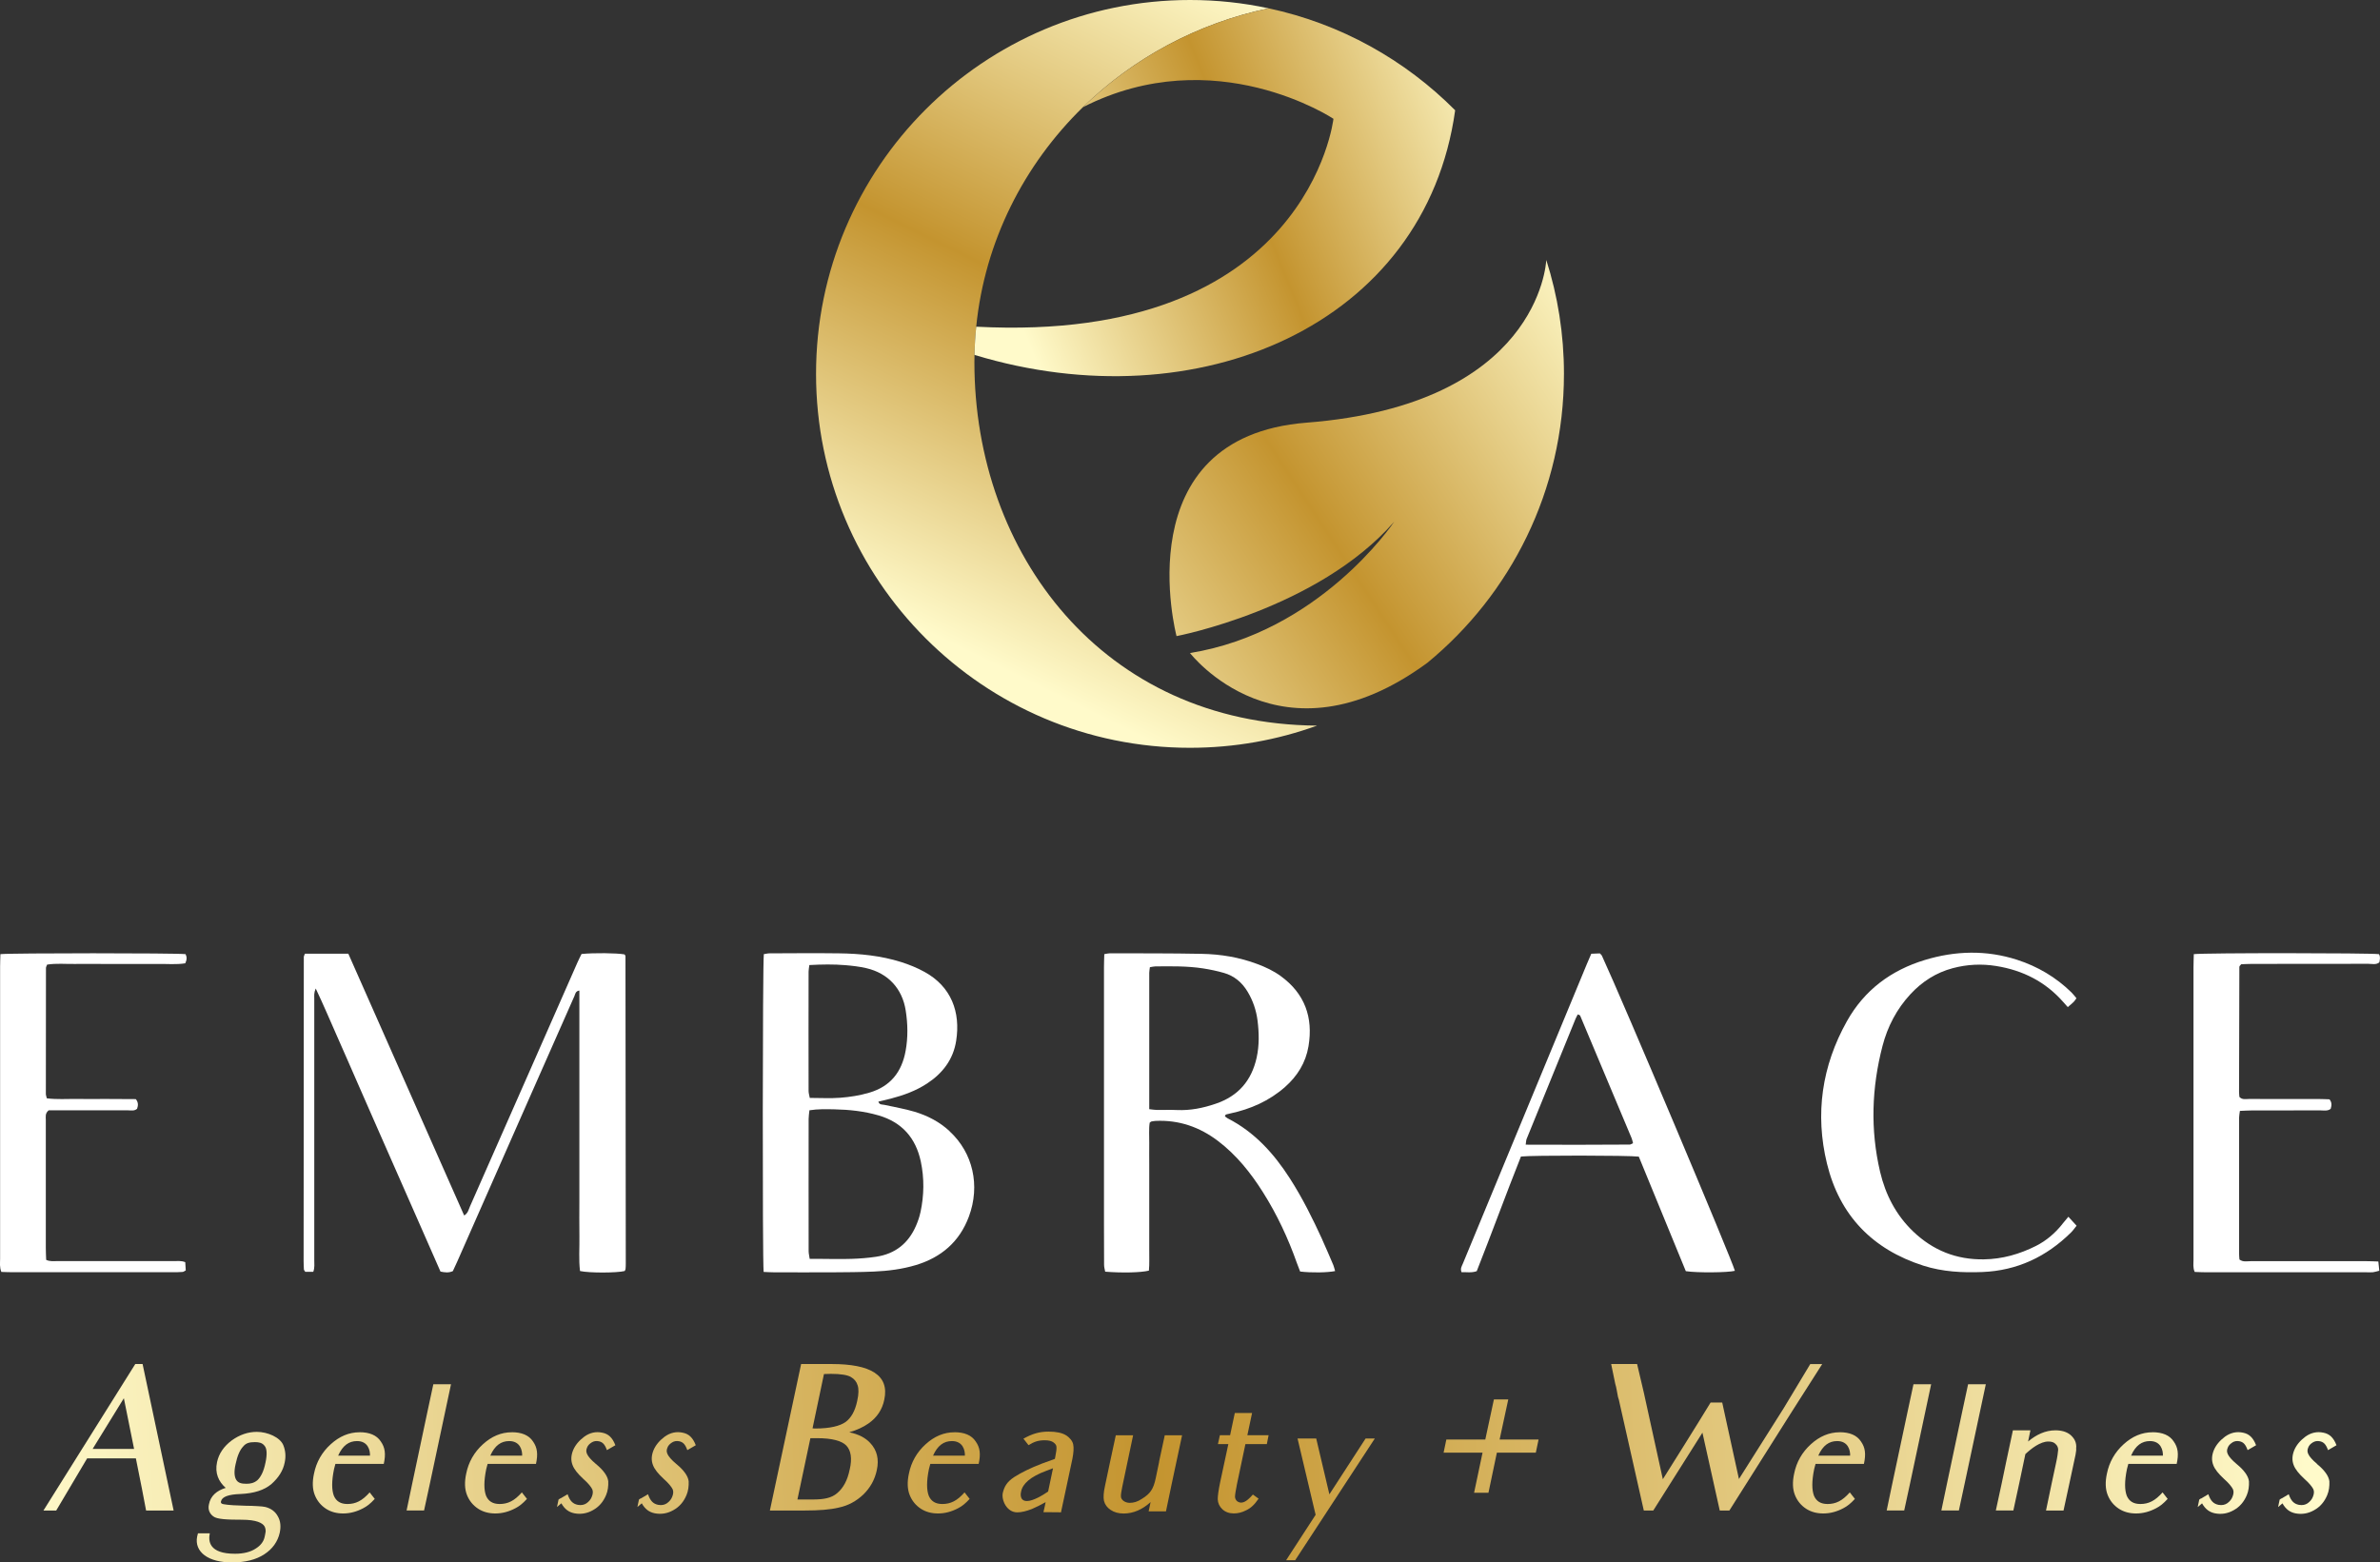
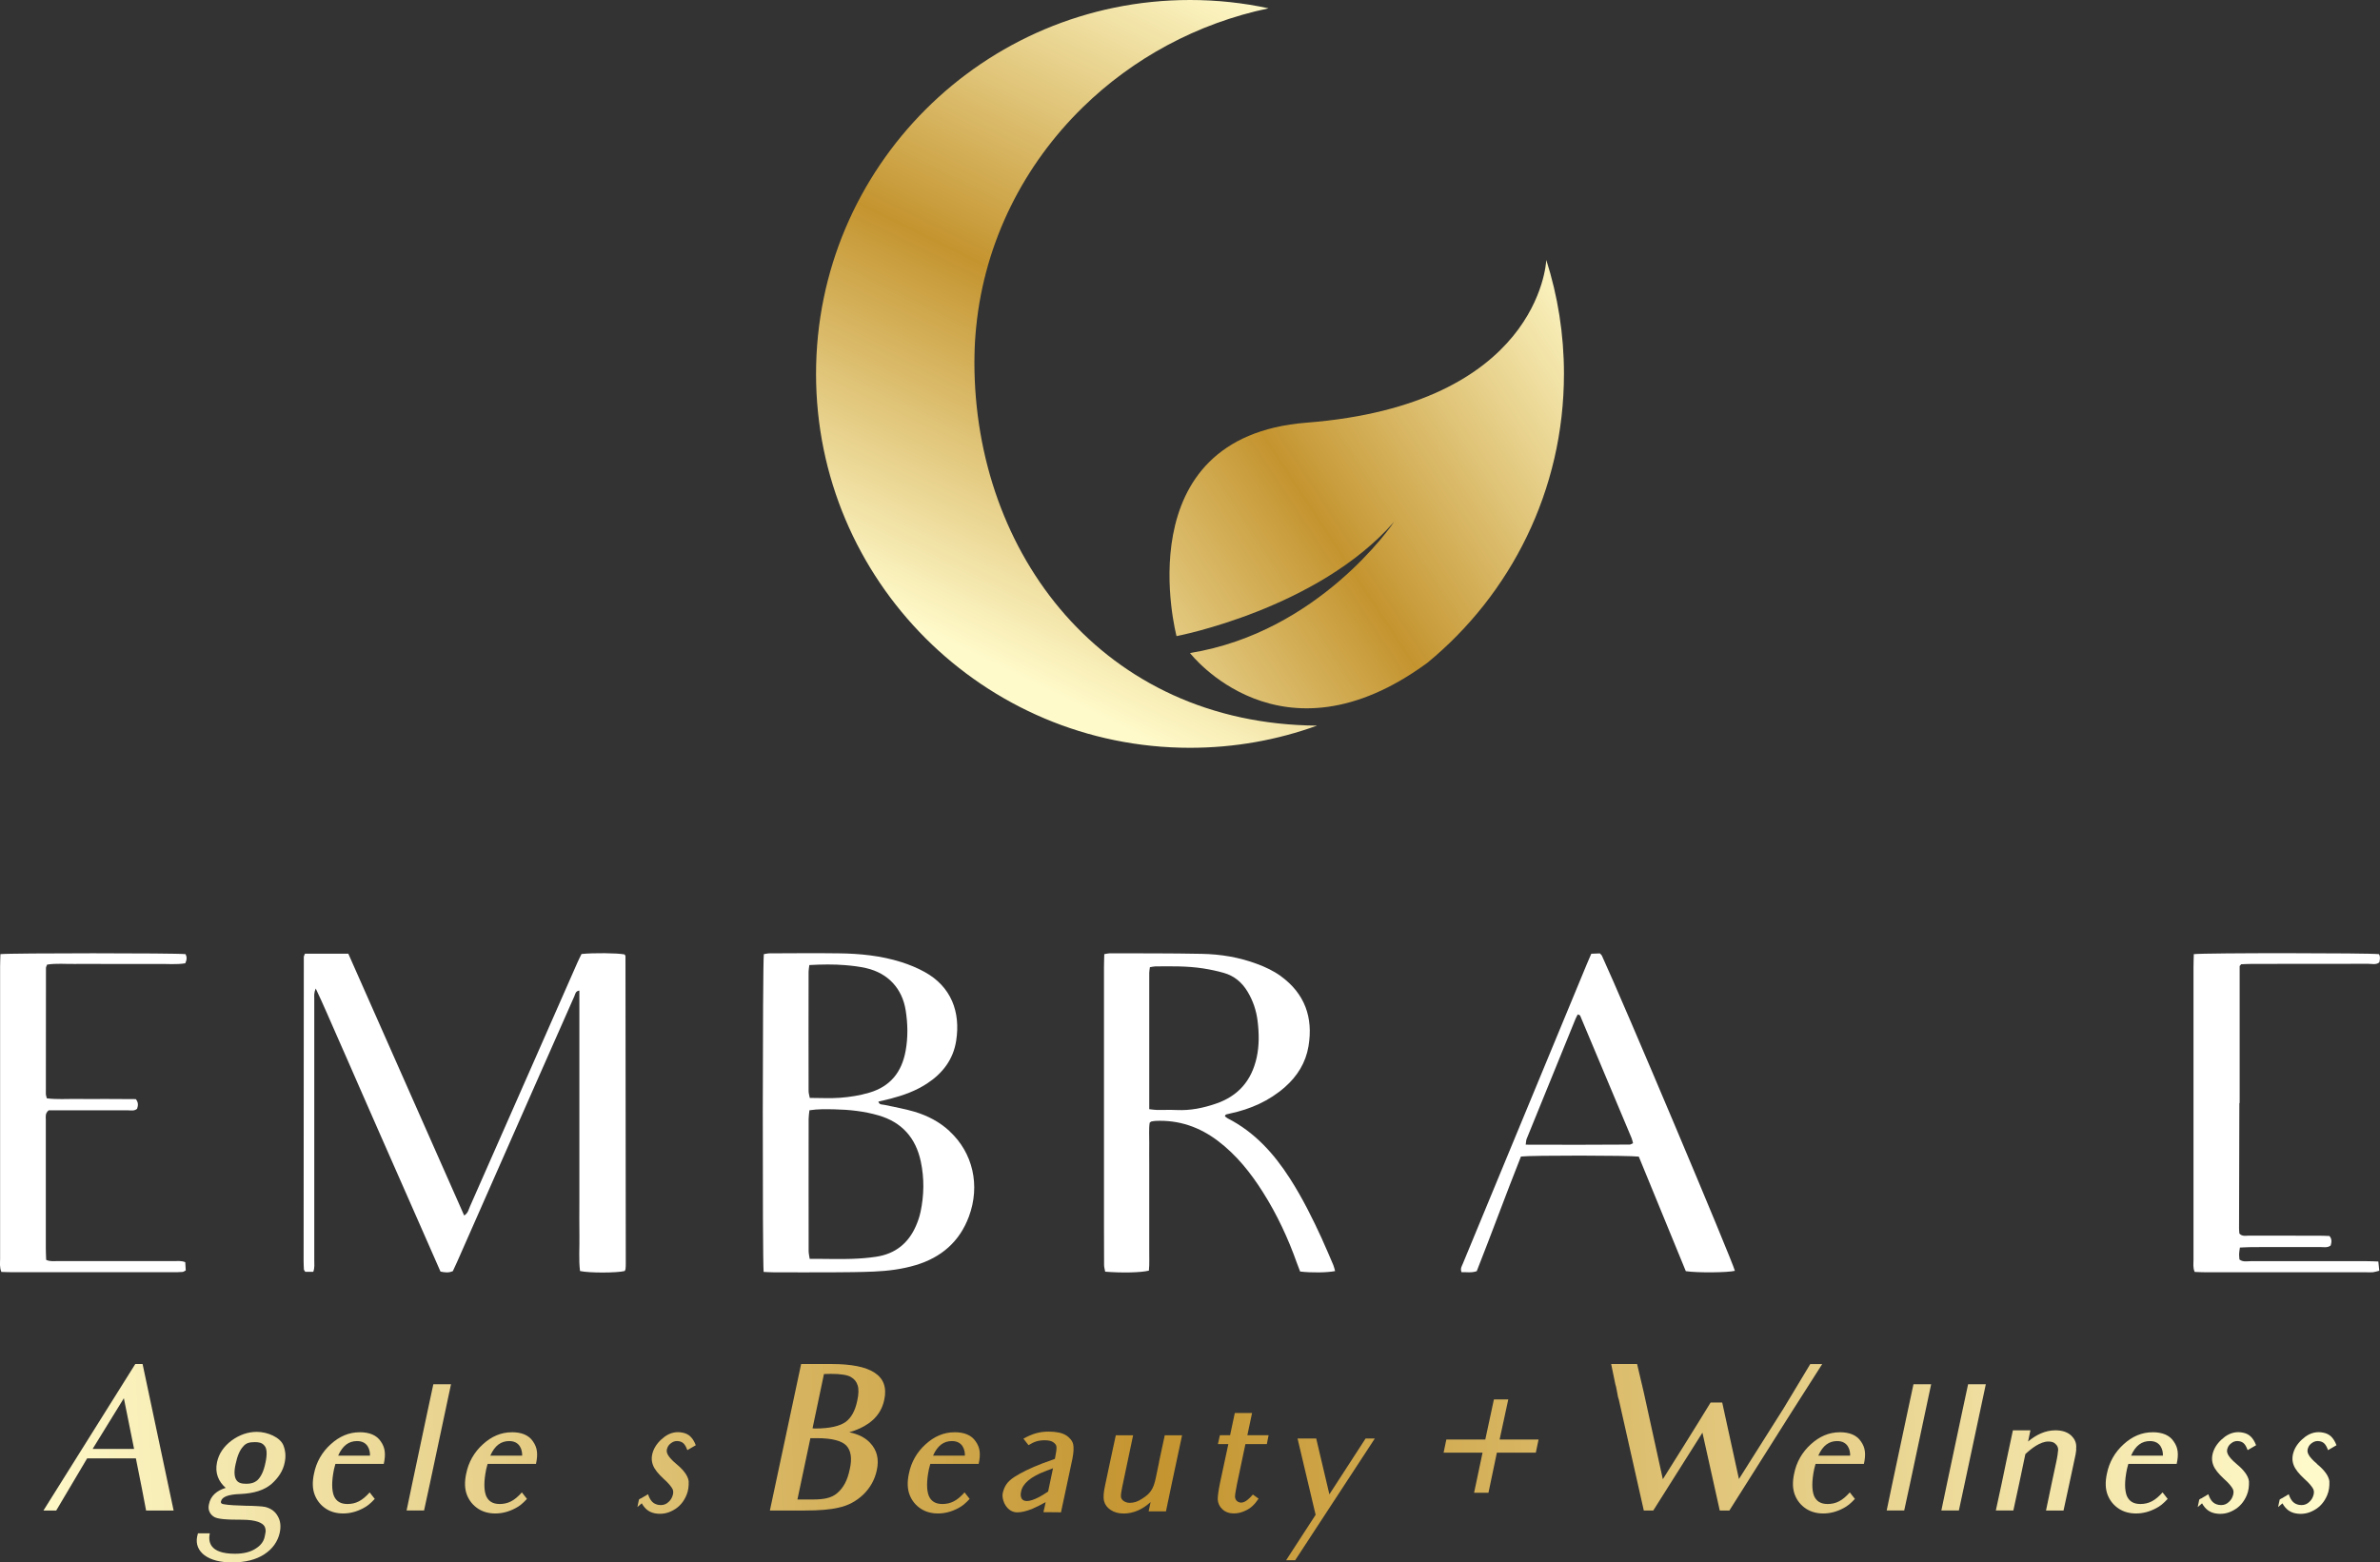
<svg xmlns="http://www.w3.org/2000/svg" xmlns:xlink="http://www.w3.org/1999/xlink" id="Layer_2" data-name="Layer 2" viewBox="0 0 475.36 312.1">
  <rect x="0" y="0" width="475.36" height="312.1" fill="#333333" stroke="none" />
  <defs>
    <style>      .cls-1 {        fill: url(#linear-gradient-15);      }      .cls-2 {        fill: url(#linear-gradient-13);      }      .cls-3 {        fill: url(#linear-gradient-2);      }      .cls-4 {        fill: url(#linear-gradient-25);      }      .cls-5 {        fill: url(#linear-gradient-10);      }      .cls-6 {        fill: url(#linear-gradient-12);      }      .cls-7 {        fill: #fff;      }      .cls-8 {        fill: url(#linear-gradient-4);      }      .cls-9 {        fill: url(#linear-gradient-3);      }      .cls-10 {        fill: url(#linear-gradient-5);      }      .cls-11 {        fill: url(#linear-gradient-22);      }      .cls-12 {        fill: url(#linear-gradient-24);      }      .cls-13 {        fill: url(#linear-gradient-8);      }      .cls-14 {        fill: url(#linear-gradient-14);      }      .cls-15 {        fill: url(#linear-gradient-20);      }      .cls-16 {        fill: url(#linear-gradient-17);      }      .cls-17 {        fill: url(#linear-gradient-7);      }      .cls-18 {        fill: url(#linear-gradient-9);      }      .cls-19 {        fill: url(#linear-gradient-11);      }      .cls-20 {        fill: url(#linear-gradient-19);      }      .cls-21 {        fill: url(#linear-gradient-6);      }      .cls-22 {        fill: url(#linear-gradient-21);      }      .cls-23 {        fill: url(#linear-gradient-16);      }      .cls-24 {        fill: url(#linear-gradient);      }      .cls-25 {        fill: url(#linear-gradient-23);      }      .cls-26 {        fill: url(#linear-gradient-18);      }    </style>
    <linearGradient id="linear-gradient" x1="197.64" y1="1348.01" x2="261.45" y2="1477.61" gradientTransform="translate(0 1480.36) scale(1 -1)" gradientUnits="userSpaceOnUse">
      <stop offset="0" stop-color="#fffaca" />
      <stop offset=".49" stop-color="#c4942f" />
      <stop offset=".99" stop-color="#fffaca" />
    </linearGradient>
    <linearGradient id="linear-gradient-2" x1="200.46" y1="1423.89" x2="299.82" y2="1464.55" xlink:href="#linear-gradient" />
    <linearGradient id="linear-gradient-3" x1="208.46" y1="1332.21" x2="328.27" y2="1410.9" xlink:href="#linear-gradient" />
    <linearGradient id="linear-gradient-4" x1="4.44" y1="288.27" x2="464.46" y2="268" gradientTransform="matrix(1,0,0,1,0,0)" xlink:href="#linear-gradient" />
    <linearGradient id="linear-gradient-5" x1="5" y1="301" x2="465.02" y2="280.73" gradientTransform="matrix(1,0,0,1,0,0)" xlink:href="#linear-gradient" />
    <linearGradient id="linear-gradient-6" x1="4.83" y1="297.09" x2="464.85" y2="276.83" gradientTransform="matrix(1,0,0,1,0,0)" xlink:href="#linear-gradient" />
    <linearGradient id="linear-gradient-7" x1="4.63" y1="292.7" x2="464.66" y2="272.43" gradientTransform="matrix(1,0,0,1,0,0)" xlink:href="#linear-gradient" />
    <linearGradient id="linear-gradient-8" x1="4.88" y1="298.43" x2="464.9" y2="278.16" gradientTransform="matrix(1,0,0,1,0,0)" xlink:href="#linear-gradient" />
    <linearGradient id="linear-gradient-9" x1="4.92" y1="299.19" x2="464.94" y2="278.92" gradientTransform="matrix(1,0,0,1,0,0)" xlink:href="#linear-gradient" />
    <linearGradient id="linear-gradient-10" x1="4.95" y1="299.9" x2="464.97" y2="279.63" gradientTransform="matrix(1,0,0,1,0,0)" xlink:href="#linear-gradient" />
    <linearGradient id="linear-gradient-11" x1="4.69" y1="294" x2="464.71" y2="273.73" gradientTransform="matrix(1,0,0,1,0,0)" xlink:href="#linear-gradient" />
    <linearGradient id="linear-gradient-12" x1="5.06" y1="302.32" x2="465.08" y2="282.05" gradientTransform="matrix(1,0,0,1,0,0)" xlink:href="#linear-gradient" />
    <linearGradient id="linear-gradient-13" x1="5.09" y1="303.11" x2="465.11" y2="282.84" gradientTransform="matrix(1,0,0,1,0,0)" xlink:href="#linear-gradient" />
    <linearGradient id="linear-gradient-14" x1="5.14" y1="304.14" x2="465.16" y2="283.87" gradientTransform="matrix(1,0,0,1,0,0)" xlink:href="#linear-gradient" />
    <linearGradient id="linear-gradient-15" x1="5.09" y1="302.93" x2="465.11" y2="282.66" gradientTransform="matrix(1,0,0,1,0,0)" xlink:href="#linear-gradient" />
    <linearGradient id="linear-gradient-16" x1="5.43" y1="310.69" x2="465.45" y2="290.42" gradientTransform="matrix(1,0,0,1,0,0)" xlink:href="#linear-gradient" />
    <linearGradient id="linear-gradient-17" x1="5.03" y1="301.77" x2="465.06" y2="281.51" gradientTransform="matrix(1,0,0,1,0,0)" xlink:href="#linear-gradient" />
    <linearGradient id="linear-gradient-18" x1="5.03" y1="301.58" x2="465.05" y2="281.31" gradientTransform="matrix(1,0,0,1,0,0)" xlink:href="#linear-gradient" />
    <linearGradient id="linear-gradient-19" x1="5.4" y1="310.09" x2="465.42" y2="289.83" gradientTransform="matrix(1,0,0,1,0,0)" xlink:href="#linear-gradient" />
    <linearGradient id="linear-gradient-20" x1="5.21" y1="305.7" x2="465.23" y2="285.43" gradientTransform="matrix(1,0,0,1,0,0)" xlink:href="#linear-gradient" />
    <linearGradient id="linear-gradient-21" x1="5.23" y1="306.18" x2="465.25" y2="285.91" gradientTransform="matrix(1,0,0,1,0,0)" xlink:href="#linear-gradient" />
    <linearGradient id="linear-gradient-22" x1="5.46" y1="311.42" x2="465.48" y2="291.15" gradientTransform="matrix(1,0,0,1,0,0)" xlink:href="#linear-gradient" />
    <linearGradient id="linear-gradient-23" x1="5.52" y1="312.84" x2="465.54" y2="292.57" gradientTransform="matrix(1,0,0,1,0,0)" xlink:href="#linear-gradient" />
    <linearGradient id="linear-gradient-24" x1="5.56" y1="313.6" x2="465.58" y2="293.34" gradientTransform="matrix(1,0,0,1,0,0)" xlink:href="#linear-gradient" />
    <linearGradient id="linear-gradient-25" x1="5.59" y1="314.31" x2="465.61" y2="294.04" gradientTransform="matrix(1,0,0,1,0,0)" xlink:href="#linear-gradient" />
  </defs>
  <g id="Layer_2-2" data-name="Layer 2">
    <g>
      <g>
        <path class="cls-24" d="M263.06,144.95c-7.92,2.87-16.47,4.43-25.38,4.43-41.25,0-74.69-33.44-74.69-74.69S196.43,0,237.68,0c5.38,0,10.63.57,15.69,1.66-14.33,3.01-27.12,10.02-37.08,19.75-11.78,11.5-19.6,26.81-21.31,43.85-.19,1.86-.31,3.74-.34,5.63h0c0,.51-.02.99-.02,1.49,0,38.16,25.63,72.26,68.44,72.57h0Z" />
-         <path class="cls-3" d="M290.64,22.03c-5.96,42.93-51.4,62.4-96,48.87h0c.03-1.9.15-3.78.34-5.64,66.29,3.49,71.35-41.53,71.35-41.53,0,0-23.66-15.74-50.04-2.32,9.96-9.73,22.75-16.74,37.08-19.75,14.4,3.07,27.26,10.3,37.27,20.37Z" />
        <path class="cls-9" d="M312.37,74.69c0,23.28-10.65,44.07-27.34,57.76,0,0-.01,0-.01,0-29.28,21.46-47.34-2-47.34-2,25.72-4.16,40.34-25.58,40.79-26.24-15.26,17.49-43.48,22.86-43.48,22.86,0,0-10.52-39.78,25.98-42.64,46.15-3.61,47.83-31.64,47.87-32.5,2.29,7.17,3.53,14.81,3.53,22.75Z" />
      </g>
      <g>
        <path class="cls-7" d="M124.86,190.84v-.03c-.03-.06-.09-.11-.14-.16-1.52-.28-6.16-.33-8.57-.08-.25.52-.55,1.08-.8,1.66-3.32,7.54-6.64,15.08-9.96,22.63-3.84,8.71-7.67,17.43-11.52,26.13-.27.61-.38,1.35-1.16,1.82-7.73-17.48-15.43-34.88-23.14-52.3h-8.66c-.13.35-.23.48-.23.61-.02,20.26-.03,40.52-.04,60.78,0,.57.03,1.14.06,1.7,0,.06.05.13.09.19.04.06.08.12.18.27h1.6c.31-.83.2-1.61.2-2.38v-52.25c0-.53-.09-1.08.29-1.97,1.61,3.38,2.91,6.5,4.28,9.58,1.39,3.12,2.74,6.24,4.11,9.37,1.37,3.12,2.74,6.25,4.11,9.37,1.4,3.19,2.8,6.37,4.21,9.56,1.37,3.12,2.75,6.24,4.12,9.36,1.37,3.11,2.73,6.23,4.09,9.31.91.19,1.66.27,2.47-.09.29-.63.6-1.26.88-1.91,4.99-11.31,9.97-22.62,14.96-33.93,2.81-6.37,5.62-12.74,8.44-19.1.18-.41.2-.99.99-1.11v42.04c0,2.35-.03,4.69.01,7.04.04,2.33-.16,4.66.12,6.95,1.87.41,7.34.39,8.92,0,.06-.12.15-.25.17-.38.04-.35.05-.71.05-1.06-.02-20.47-.04-40.94-.06-61.42,0-.07-.03-.14-.07-.2Z" />
        <path class="cls-7" d="M189.67,225.99v-.02c-2.01-1.87-4.41-3.11-7.01-3.89-1.96-.59-4.01-.92-6.01-1.37-.44-.1-1.01.04-1.21-.65.84-.2,1.67-.39,2.49-.6,2.55-.67,5.02-1.56,7.24-3.02,3.11-2.04,5.23-4.8,5.81-8.55.89-5.72-.97-10.79-6.3-13.73-1.48-.82-3.08-1.47-4.69-1.98-4.03-1.27-8.2-1.69-12.41-1.74-4.62-.06-9.24-.02-13.86,0-.4,0-.8.11-1.16.16-.25,1.79-.29,60.9-.04,63.48.8.03,1.49.08,2.19.08,3.84,0,7.68.02,11.51,0,2.77-.02,5.54-.03,8.31-.15,2.84-.12,5.67-.48,8.4-1.3,5.07-1.53,8.72-4.66,10.59-9.69,2.3-6.2.81-12.73-3.85-17.03ZM161.5,194.09c0-.34.08-.69.15-1.31h.01c2.52-.14,4.85-.17,7.17.02,1.41.12,2.83.28,4.2.6,4.36,1.01,7.19,4.09,7.87,8.47.42,2.68.47,5.37-.02,8.05-.76,4.2-3.01,7.09-7.22,8.34-1.92.57-3.88.88-5.85,1.03-1.97.15-3.96.03-6.07.03-.08-.46-.24-.93-.24-1.39-.02-7.95-.01-15.89,0-23.84ZM183.85,242.17h-.01c-.19.91-.5,1.79-.86,2.63-1.51,3.55-4.17,5.68-8,6.25-1.61.24-3.24.37-4.87.42-2.2.07-4.4.02-6.6,0h-1.79c-.08-.59-.21-1.07-.21-1.54,0-8.81-.02-17.61,0-26.42,0-.55.1-1.1.16-1.72,1.72-.27,3.34-.22,4.96-.19,2.99.06,5.94.37,8.83,1.21,4.69,1.36,7.44,4.5,8.45,9.2.72,3.38.66,6.77-.06,10.15Z" />
        <path class="cls-7" d="M264.1,247.64v-.02c-1.92-4.2-3.98-8.34-6.48-12.23-3.19-4.97-7.06-9.26-12.42-11.99-.18-.09-.33-.25-.56-.42.14-.23.16-.33.2-.34.27-.08.55-.14.82-.2,4.1-.87,7.83-2.51,11-5.3,2.48-2.19,4.14-4.87,4.69-8.15.96-5.76-.75-10.52-5.55-14.01-1.44-1.05-3.05-1.8-4.72-2.42-3.57-1.34-7.28-1.95-11.06-2.02-6.11-.12-12.22-.09-18.33-.11-.33,0-.67.1-1.13.17-.02.93-.06,1.76-.06,2.6v51.59c0,2.63,0,5.26.02,7.89,0,.46.15.93.22,1.35,3.35.27,7.13.19,8.73-.21.14-1.36.05-2.77.07-4.17.01-1.42,0-2.84,0-4.26v-12.78c0-1.42-.02-2.84,0-4.26.02-1.4-.11-2.81.09-4.08.21-.16.26-.23.33-.24.28-.05.56-.1.84-.12,4.67-.22,8.81,1.22,12.5,4.03,3.67,2.79,6.5,6.34,8.94,10.2,2.82,4.46,5.04,9.21,6.8,14.19.21.59.44,1.16.64,1.67,2.36.27,5.38.22,6.98-.09-.12-.4-.19-.81-.35-1.19-.72-1.7-1.45-3.4-2.21-5.08ZM242.79,220.49h0c-2.52.86-5.05,1.37-7.72,1.25-1.35-.06-2.7,0-4.04-.02-.41,0-.82-.08-1.49-.15v-27.24c0-.34.08-.68.13-1.12.4-.06.73-.15,1.07-.16,3.19-.03,6.39-.09,9.56.4,1.4.22,2.79.51,4.15.9,2.07.59,3.61,1.89,4.72,3.73,1.08,1.79,1.74,3.73,2,5.79.31,2.47.36,4.95-.18,7.41-1.02,4.59-3.68,7.69-8.2,9.21Z" />
        <path class="cls-7" d="M319.54,190.45h0c-.49.01-1.1.04-1.71.07-.33.77-.62,1.42-.89,2.07-5.11,12.34-10.22,24.67-15.32,37.01-3.15,7.61-6.3,15.22-9.45,22.84-.2.49-.55.97-.26,1.69.98-.04,1.95.18,3.04-.2,3.01-7.61,5.82-15.34,8.83-22.9,2.08-.26,21.69-.24,23.54.02,3.12,7.59,6.27,15.27,9.39,22.88,2.26.35,8.43.29,9.8-.07-.47-1.95-22.38-53.91-26.57-62.97-.06-.12-.18-.21-.4-.44ZM326.17,228.37c-.29.12-.47.27-.66.27-6.87.06-13.74.04-20.78.02.08-.5.07-.84.18-1.13,3.25-8.01,6.52-16.02,9.78-24.02.12-.31.3-.59.45-.88.22.12.41.15.46.24,3.44,8.16,6.87,16.33,10.29,24.5.13.31.18.64.28,1Z" />
        <path class="cls-7" d="M9.4,192.72l.02-.03c1.82-.29,3.67-.1,5.5-.13,1.85-.03,3.7,0,5.54,0h5.54c1.84,0,3.7.03,5.54,0,1.83-.03,3.67.16,5.46-.13.34-.7.35-1.28.06-1.83-1.99-.23-34.89-.23-36.98,0-.02.89-.06,1.66-.06,2.43v58.41c0,.83-.14,1.69.25,2.64.78.02,1.54.06,2.31.06h31.98c.64,0,1.28-.01,1.91-.06.19-.01.37-.17.63-.3-.03-.54-.07-1.09-.1-1.65-.84-.33-1.63-.21-2.4-.21-7.68-.01-15.35,0-23.03-.01-.75,0-1.54.14-2.35-.24-.03-.84-.07-1.61-.07-2.38v-25.58c0-.61-.18-1.3.57-1.91h15.82c.61,0,1.28.18,1.84-.31.21-.62.3-1.23-.25-1.93-1.88,0-3.86-.02-5.84-.03-1.99,0-3.98.02-5.97,0-1.97-.03-3.96.13-5.97-.13-.07-.34-.19-.61-.19-.88,0-8.39,0-16.77.02-25.16,0-.2.13-.39.22-.65Z" />
-         <path class="cls-7" d="M447.33,192.97l.02-.02c.03-.06.09-.11.28-.33.61-.02,1.38-.07,2.14-.07,7.75,0,15.5,0,23.25-.02.74,0,1.56.25,2.21-.29.13-.61.23-1.15-.08-1.64-1.8-.24-34.64-.27-36.98,0-.02.95-.06,1.79-.06,2.63v58.45c0,.76-.14,1.55.24,2.4.79.03,1.56.07,2.33.07h32c.43,0,.86.04,1.28-.01.4-.05.79-.18,1.26-.3-.07-.64-.12-1.18-.19-1.84-.88-.03-1.65-.07-2.42-.07-7.68,0-15.36,0-23.04,0-.75,0-1.56.22-2.28-.33-.03-.37-.07-.72-.07-1.07v-27.3c0-.4.1-.8.16-1.32.89-.03,1.66-.09,2.43-.09,4.55,0,9.1,0,13.65-.01.69,0,1.42.18,2.05-.31.18-.63.3-1.24-.24-1.9-.65-.02-1.35-.06-2.05-.06-4.69,0-9.39,0-14.08-.01-.61,0-1.29.2-1.86-.41-.02-.3-.07-.64-.07-.99.02-8.32.04-16.64.06-24.95,0-.07.02-.14.06-.2Z" />
-         <path class="cls-7" d="M411.88,244.55v.02c-1.45,1.79-3.16,3.27-5.22,4.31-3.28,1.65-6.73,2.64-10.43,2.69-5.46.08-10.14-1.78-14.09-5.55-3.45-3.3-5.55-7.36-6.63-11.95-1.97-8.4-1.68-16.79.48-25.11,1.01-3.9,2.85-7.42,5.62-10.4,2.33-2.5,5.11-4.28,8.43-5.16,2.86-.76,5.73-.9,8.66-.43,5.32.85,9.84,3.14,13.41,7.21.27.31.54.61.89,1,.46-.4.84-.7,1.18-1.04.19-.19.33-.43.55-.73-.35-.41-.63-.81-.98-1.15-3.1-3.04-6.76-5.2-10.87-6.53-6.14-1.98-12.34-1.82-18.47.05-6.72,2.05-12.04,6-15.52,12.21-5.02,8.96-6.4,18.52-3.99,28.44,2.51,10.34,9.07,17.14,19.25,20.4,3.85,1.23,7.81,1.43,11.81,1.27,6.93-.28,12.77-3.05,17.67-7.88.4-.39.72-.86,1.13-1.37-.52-.56-.99-1.07-1.64-1.79-.53.64-.89,1.06-1.24,1.49Z" />
+         <path class="cls-7" d="M447.33,192.97l.02-.02c.03-.06.09-.11.28-.33.61-.02,1.38-.07,2.14-.07,7.75,0,15.5,0,23.25-.02.74,0,1.56.25,2.21-.29.13-.61.23-1.15-.08-1.64-1.8-.24-34.64-.27-36.98,0-.02.95-.06,1.79-.06,2.63v58.45c0,.76-.14,1.55.24,2.4.79.03,1.56.07,2.33.07h32c.43,0,.86.04,1.28-.01.4-.05.79-.18,1.26-.3-.07-.64-.12-1.18-.19-1.84-.88-.03-1.65-.07-2.42-.07-7.68,0-15.36,0-23.04,0-.75,0-1.56.22-2.28-.33-.03-.37-.07-.72-.07-1.07c0-.4.1-.8.16-1.32.89-.03,1.66-.09,2.43-.09,4.55,0,9.1,0,13.65-.01.69,0,1.42.18,2.05-.31.18-.63.3-1.24-.24-1.9-.65-.02-1.35-.06-2.05-.06-4.69,0-9.39,0-14.08-.01-.61,0-1.29.2-1.86-.41-.02-.3-.07-.64-.07-.99.02-8.32.04-16.64.06-24.95,0-.07.02-.14.06-.2Z" />
      </g>
      <g>
        <path class="cls-8" d="M27.02,272.48l-18.34,29.26h2.55l6.17-10.41h9.74l.98,4.91s.31,1.49,1.06,5.5h5.5l-6.2-29.26h-1.45ZM18.5,289.44l6.24-10.13,2.04,10.13h-8.29Z" />
        <path class="cls-10" d="M51.29,286.03c-1.77,0-3.46.59-5.03,1.73-1.57,1.18-2.55,2.63-2.91,4.32-.47,2.2.31,3.89,1.73,5.14-1.81.55-3.02,1.61-3.34,3.26-.24,1.02.08,1.85.86,2.43.71.59,2.87.67,5.66.67,3.02,0,4.16.67,4.56,1.3.2.35.24.71.24,1.06-.04.39-.16.79-.2,1.06-.2.94-.79,1.73-1.81,2.36-1.02.67-2.4,1.02-4.12,1.02-5.22,0-5.34-2.55-5.03-4.08h-2.36c-.12.51-.12.55-.16.63-.31,1.53.24,2.83,1.49,3.77,1.3.94,3.14,1.41,5.5,1.41,2.55,0,4.71-.51,6.4-1.61,1.65-1.06,2.71-2.55,3.1-4.32.27-1.26.16-2.36-.39-3.3-.51-.94-1.37-1.57-2.51-1.85-.31-.08-.86-.12-1.53-.16-.67-.04-1.49-.08-2.36-.08-1.65-.04-3.46-.12-4.44-.31-.63-.12-.59-.43-.39-.86.31-.55,1.18-1.1,3.85-1.18,2.59-.12,4.67-.75,6.13-2,1.41-1.26,2.32-2.67,2.63-4.28.27-1.22.16-2.4-.27-3.46-.63-1.57-3.14-2.67-5.3-2.67ZM53.02,292.19c-.35,1.77-.94,2.87-1.61,3.5-.67.55-1.34.71-2.2.71-.98,0-1.61-.16-2-.75-.39-.59-.51-1.61-.16-3.14.35-1.69.86-2.87,1.53-3.57.55-.67,1.22-.86,2.32-.86.82,0,1.45.12,1.92.71.47.51.59,1.61.2,3.42Z" />
        <path class="cls-21" d="M71.82,286.11c-2.12,0-4.04.82-5.77,2.4-1.73,1.57-2.87,3.53-3.34,5.89-.35,1.61-.31,3.06.16,4.24.47,1.18,1.22,2.08,2.24,2.75.98.63,2.12.94,3.42.94,1.37,0,2.71-.35,4.04-1.06.75-.39,1.41-.9,2.28-1.85l-1.02-1.3c-1.49,1.69-2.79,2.32-4.44,2.32-1.37,0-2.24-.55-2.71-1.65-.43-1.14-.47-2.87.04-5.34.08-.24.16-.59.27-1.02h9.66c.43-1.96.27-3.26-.59-4.48-.82-1.26-2.28-1.85-4.24-1.85ZM67.54,290.78c.9-2.04,2.16-2.91,3.77-2.91,2.2,0,2.63,1.85,2.59,2.91h-6.36Z" />
        <polygon class="cls-17" points="88.94 276.52 86.55 276.52 85.37 282.02 82.35 296.28 81.21 301.73 84.7 301.73 85.88 296.28 90.08 276.52 89.89 276.52 88.94 276.52" />
        <path class="cls-13" d="M102.22,286.11c-2.12,0-4.04.82-5.77,2.4-1.73,1.57-2.87,3.53-3.34,5.89-.35,1.61-.31,3.06.16,4.24.47,1.18,1.22,2.08,2.24,2.75.98.63,2.12.94,3.42.94,1.37,0,2.71-.35,4.04-1.06.75-.39,1.41-.9,2.28-1.85l-1.02-1.3c-1.49,1.69-2.79,2.32-4.44,2.32-1.37,0-2.24-.55-2.71-1.65-.43-1.14-.47-2.87.04-5.34.08-.24.16-.59.27-1.02h9.66c.43-1.96.27-3.26-.59-4.48-.82-1.26-2.28-1.85-4.24-1.85ZM97.93,290.78c.9-2.04,2.16-2.91,3.77-2.91,2.2,0,2.63,1.85,2.59,2.91h-6.36Z" />
-         <path class="cls-18" d="M118.16,288.15c.43-.27.9-.35,1.45-.24.71.16,1.18.55,1.61,1.77l1.69-.98c-.59-1.53-1.41-2.28-2.63-2.51-1.26-.27-2.47,0-3.57.79-1.06.79-1.81,1.69-2.24,2.71-.43,1.06-.47,2.04-.12,2.95.31.86,1.06,1.77,2.12,2.75,1.02.9,1.57,1.61,1.81,2.08.2.43.16.94-.08,1.53-.2.51-.55.94-1.06,1.3-.47.31-1.02.43-1.73.31-.98-.2-1.57-.75-2.04-2.12l-1.44.85-.02-.03-.35.24-.31,1.49c.47-.4.72-.62.87-.74.66,1.17,1.49,1.78,2.62,2,1.26.24,2.51.04,3.69-.63,1.22-.67,2.08-1.69,2.63-3.02.35-.82.47-1.77.43-2.75-.12-1.06-.98-2.24-2.47-3.46-.98-.82-1.53-1.49-1.73-1.92-.24-.47-.24-.86-.04-1.34.16-.43.47-.75.9-1.02Z" />
        <path class="cls-5" d="M134.22,288.15c.43-.27.9-.35,1.45-.24.71.16,1.18.55,1.61,1.77l1.69-.98c-.59-1.53-1.41-2.28-2.63-2.51-1.26-.27-2.47,0-3.57.79-1.06.79-1.81,1.69-2.24,2.71-.43,1.06-.47,2.04-.12,2.95.31.86,1.06,1.77,2.12,2.75,1.02.9,1.57,1.61,1.81,2.08.2.43.16.94-.08,1.53-.2.51-.55.94-1.06,1.3-.47.31-1.02.43-1.73.31-.98-.2-1.57-.75-2.04-2.12l-1.44.85-.02-.03-.35.24-.31,1.49c.47-.4.72-.62.87-.74.66,1.17,1.49,1.78,2.62,2,1.26.24,2.51.04,3.69-.63,1.22-.67,2.08-1.69,2.63-3.02.35-.82.47-1.77.43-2.75-.12-1.06-.98-2.24-2.47-3.46-.98-.82-1.53-1.49-1.73-1.92-.24-.47-.24-.86-.04-1.34.16-.43.47-.75.9-1.02Z" />
        <path class="cls-19" d="M166.14,272.48h-6.13l-6.24,29.26h6.99c2.75,0,5.03-.16,6.79-.59,1.85-.39,3.46-1.26,4.87-2.59,1.41-1.37,2.32-3.02,2.71-4.91.47-2.16.04-3.97-1.34-5.42-.94-1.02-2.32-1.73-4.16-2.12,1.49-.43,2.79-1.02,3.85-1.77,1.69-1.18,2.75-2.79,3.14-4.75,1.06-4.91-2.79-7.11-10.48-7.11ZM169.71,293.53c-.43,2.2-1.3,3.73-2.51,4.75-1.14.98-2.67,1.26-4.87,1.26h-3.06l2.59-12.25h1.3c3.1,0,4.99.55,5.89,1.49.9.98,1.18,2.51.67,4.75ZM171.21,279.86c-.43,2.04-1.22,3.38-2.32,4.2-1.14.79-3.06,1.3-6.05,1.3-.12,0-.35,0-.55-.04l2.28-10.84c.47,0,.98-.04,1.37-.04,2.04,0,3.34.24,4.01.63.67.39,1.14.94,1.34,1.65.24.67.24,1.73-.08,3.14Z" />
        <path class="cls-6" d="M190.64,286.11c-2.12,0-4.04.82-5.77,2.4-1.73,1.57-2.87,3.53-3.34,5.89-.35,1.61-.31,3.06.16,4.24.47,1.18,1.22,2.08,2.24,2.75.98.63,2.12.94,3.42.94,1.37,0,2.71-.35,4.04-1.06.75-.39,1.41-.9,2.28-1.85l-1.02-1.3c-1.49,1.69-2.79,2.32-4.44,2.32-1.37,0-2.24-.55-2.71-1.65-.43-1.14-.47-2.87.04-5.34.08-.24.16-.59.27-1.02h9.66c.43-1.96.28-3.26-.59-4.48-.82-1.26-2.28-1.85-4.24-1.85ZM186.36,290.78c.9-2.04,2.16-2.91,3.77-2.91,2.2,0,2.63,1.85,2.59,2.91h-6.36Z" />
        <path class="cls-2" d="M212.94,286.73c-.78-.51-2-.75-3.5-.75-1.85,0-3.26.43-5.03,1.41l1.02,1.3c1.14-.71,1.96-.98,3.26-.98.82,0,1.37.16,1.73.43.43.31.59.63.59.9.04.39-.04,1.02-.24,2l-.08.39-2.59.94c-2.24.86-4.08,1.77-5.5,2.67-1.49.98-2,1.89-2.32,3.22-.27,1.41.79,3.85,2.91,3.85.82,0,1.81-.24,2.91-.67.82-.35,1.77-.82,2.75-1.37l-.2.94-.24,1.06c2.95,0,3.5.04,3.5.04l1.06-4.95,1.22-5.73c.24-1.22.31-2.2.16-2.91-.16-.71-.67-1.3-1.41-1.81ZM209.33,297.96c-1.1.75-2.98,1.89-4.24,1.89-.47,0-.79-.16-1.02-.47-.2-.35-.28-.82-.12-1.45.31-1.53,1.85-2.95,5.03-4.12l1.34-.51-.98,4.67Z" />
        <path class="cls-14" d="M231.52,292l-.67,3.22c-.24,1.18-.55,2-.94,2.55-.35.55-.94,1.1-1.85,1.65-.82.55-1.61.79-2.4.79-.51,0-.94-.16-1.26-.39-.35-.27-.51-.59-.51-.86-.04-.39.08-1.02.27-2l2.16-10.25h-3.46l-1.14,5.3-1.02,4.83c-.28,1.26-.35,2.28-.2,2.98.2.75.63,1.34,1.34,1.81.71.47,1.57.71,2.59.71,1.96,0,3.77-.82,5.38-2.28l-.39,1.85h3.46l1.14-5.46,2.08-9.74h-3.46l-1.14,5.3Z" />
        <path class="cls-1" d="M250.09,282.26h-3.46l-.94,4.44h-2.04l-.39,1.77h2.08l-1.61,7.5c-.35,1.65-.51,2.83-.51,3.53.04.79.35,1.45.94,2s1.37.82,2.28.82c.82,0,1.65-.2,2.47-.63.9-.43,1.65-1.1,2.47-2.32l-1.14-.82c-1.1,1.26-1.77,1.61-2.36,1.61-.31,0-.59-.12-.82-.31-.24-.24-.35-.47-.39-.82,0-.39.12-1.22.39-2.55l1.69-8.01h4.28l.35-1.77h-4.24l.94-4.44Z" />
        <polygon class="cls-23" points="265.52 298.51 262.89 287.36 259.16 287.36 262.77 302.6 256.88 311.67 258.69 311.67 274.59 287.36 272.75 287.36 265.52 298.51" />
        <polygon class="cls-16" points="301.25 279.55 298.38 279.55 296.66 287.56 288.88 287.56 288.33 290.19 296.11 290.19 294.42 298.2 297.29 298.2 298.97 290.19 306.75 290.19 307.3 287.56 299.52 287.56 301.25 279.55" />
        <path class="cls-26" d="M361.57,272.48l-3.85,6.4c-.43.67-.9,1.53-1.49,2.47l-8.91,14.1-3.34-15.28h-2.32s-2.83,4.67-9.54,15.32l-3.81-17.36-1.33-5.65h-5.18l.82,3.97c.12.31.2.79.28,1.18.12.59.2,1.1.27,1.45l.16.51,4.99,22.15h1.89l9.82-15.55,3.46,15.55h1.92l12.53-19.83,6.01-9.42h-2.36Z" />
        <path class="cls-20" d="M367.45,286.11c-2.12,0-4.04.82-5.77,2.4-1.73,1.57-2.87,3.53-3.34,5.89-.35,1.61-.31,3.06.16,4.24.47,1.18,1.22,2.08,2.24,2.75.98.63,2.12.94,3.42.94,1.37,0,2.71-.35,4.04-1.06.75-.39,1.41-.9,2.28-1.85l-1.02-1.3c-1.49,1.69-2.79,2.32-4.44,2.32-1.37,0-2.24-.55-2.71-1.65-.43-1.14-.47-2.87.04-5.34.08-.24.16-.59.27-1.02h9.66c.43-1.96.28-3.26-.59-4.48-.82-1.26-2.28-1.85-4.24-1.85ZM363.17,290.78c.9-2.04,2.16-2.91,3.77-2.91,2.2,0,2.63,1.85,2.59,2.91h-6.36Z" />
        <polygon class="cls-15" points="384.57 276.52 382.18 276.52 381 282.02 377.97 296.28 376.83 301.73 380.33 301.73 381.51 296.28 385.71 276.52 385.51 276.52 384.57 276.52" />
        <polygon class="cls-22" points="395.49 276.52 393.09 276.52 391.91 282.02 388.89 296.28 387.75 301.73 391.25 301.73 392.42 296.28 396.63 276.52 396.43 276.52 395.49 276.52" />
        <path class="cls-11" d="M413.51,286.62c-.71-.59-1.73-.9-2.98-.9-2,0-3.81.86-5.46,2.24l.47-2.24h-3.5l-1.33,6.24-.9,4.32-1.18,5.46h3.5l1.18-5.46,1.22-5.81c1.22-1.14,2.98-2.51,4.59-2.51.67,0,1.14.16,1.45.51.35.31.51.71.51,1.14-.04.55-.16,1.45-.43,2.67l-.86,4.01-1.14,5.46h3.5l1.18-5.46,1.22-5.69c.12-.71.16-1.06.12-1.22.16-1.3-.47-2.16-1.14-2.75Z" />
        <path class="cls-25" d="M429.92,286.11c-2.12,0-4.04.82-5.77,2.4-1.73,1.57-2.87,3.53-3.34,5.89-.35,1.61-.31,3.06.16,4.24.47,1.18,1.22,2.08,2.24,2.75.98.63,2.12.94,3.42.94,1.37,0,2.71-.35,4.04-1.06.75-.39,1.41-.9,2.28-1.85l-1.02-1.3c-1.49,1.69-2.79,2.32-4.44,2.32-1.37,0-2.24-.55-2.71-1.65-.43-1.14-.47-2.87.04-5.34.08-.24.16-.59.27-1.02h9.66c.43-1.96.28-3.26-.59-4.48-.82-1.26-2.28-1.85-4.24-1.85ZM425.64,290.78c.9-2.04,2.16-2.91,3.77-2.91,2.2,0,2.63,1.85,2.59,2.91h-6.36Z" />
        <path class="cls-12" d="M445.86,288.15c.43-.27.9-.35,1.45-.24.71.16,1.18.55,1.61,1.77l1.69-.98c-.59-1.53-1.41-2.28-2.63-2.51-1.26-.27-2.47,0-3.57.79-1.06.79-1.81,1.69-2.24,2.71-.43,1.06-.47,2.04-.12,2.95.31.86,1.06,1.77,2.12,2.75,1.02.9,1.57,1.61,1.81,2.08.2.43.16.94-.08,1.53-.2.51-.55.94-1.06,1.3-.47.31-1.02.43-1.73.31-.98-.2-1.57-.75-2.04-2.12l-1.44.86-.02-.03-.35.24-.31,1.49c.47-.4.72-.62.87-.74.66,1.17,1.49,1.78,2.62,2,1.26.24,2.51.04,3.69-.63,1.22-.67,2.08-1.69,2.63-3.02.35-.82.47-1.77.43-2.75-.12-1.06-.98-2.24-2.47-3.46-.98-.82-1.53-1.49-1.73-1.92-.24-.47-.24-.86-.04-1.34.16-.43.47-.75.9-1.02Z" />
        <path class="cls-4" d="M462.79,292.43c-.98-.82-1.53-1.49-1.73-1.92-.24-.47-.24-.86-.04-1.34.16-.43.47-.75.9-1.02s.9-.35,1.45-.24c.71.16,1.18.55,1.61,1.77l1.69-.98c-.59-1.53-1.41-2.28-2.63-2.51-1.26-.27-2.47,0-3.57.79-1.06.79-1.81,1.69-2.24,2.71-.43,1.06-.47,2.04-.12,2.95.31.86,1.06,1.77,2.12,2.75,1.02.9,1.57,1.61,1.81,2.08.2.43.16.94-.08,1.53-.2.51-.55.94-1.06,1.3-.47.31-1.02.43-1.73.31-.98-.2-1.57-.75-2.04-2.12l-1.44.86-.02-.03-.35.24-.31,1.49c.47-.4.72-.62.87-.74.66,1.17,1.49,1.78,2.62,2,1.26.24,2.51.04,3.69-.63,1.22-.67,2.08-1.69,2.63-3.02.35-.82.47-1.77.43-2.75-.12-1.06-.98-2.24-2.47-3.46Z" />
      </g>
    </g>
  </g>
</svg>